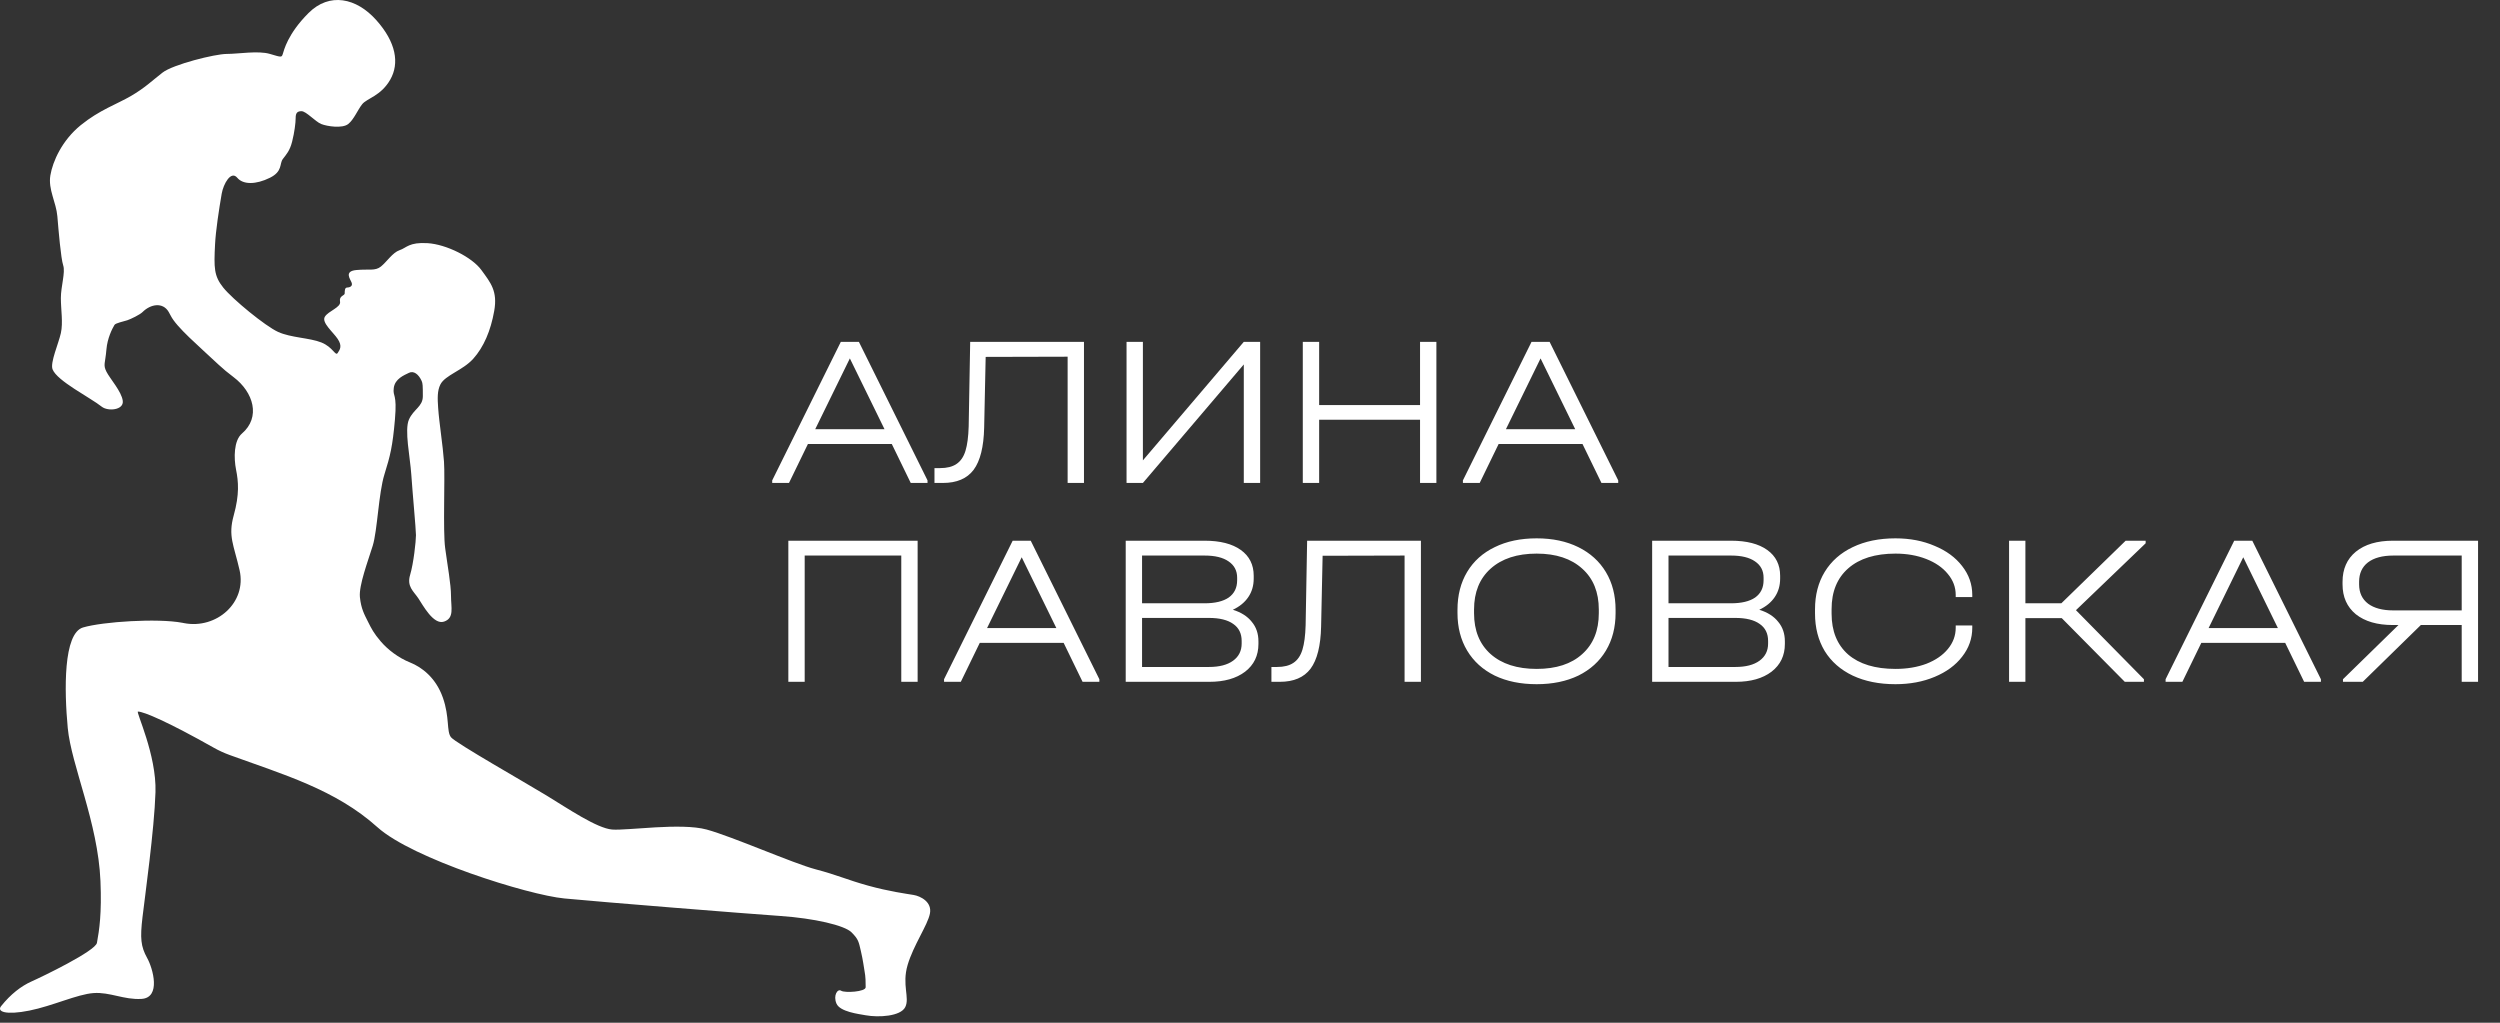
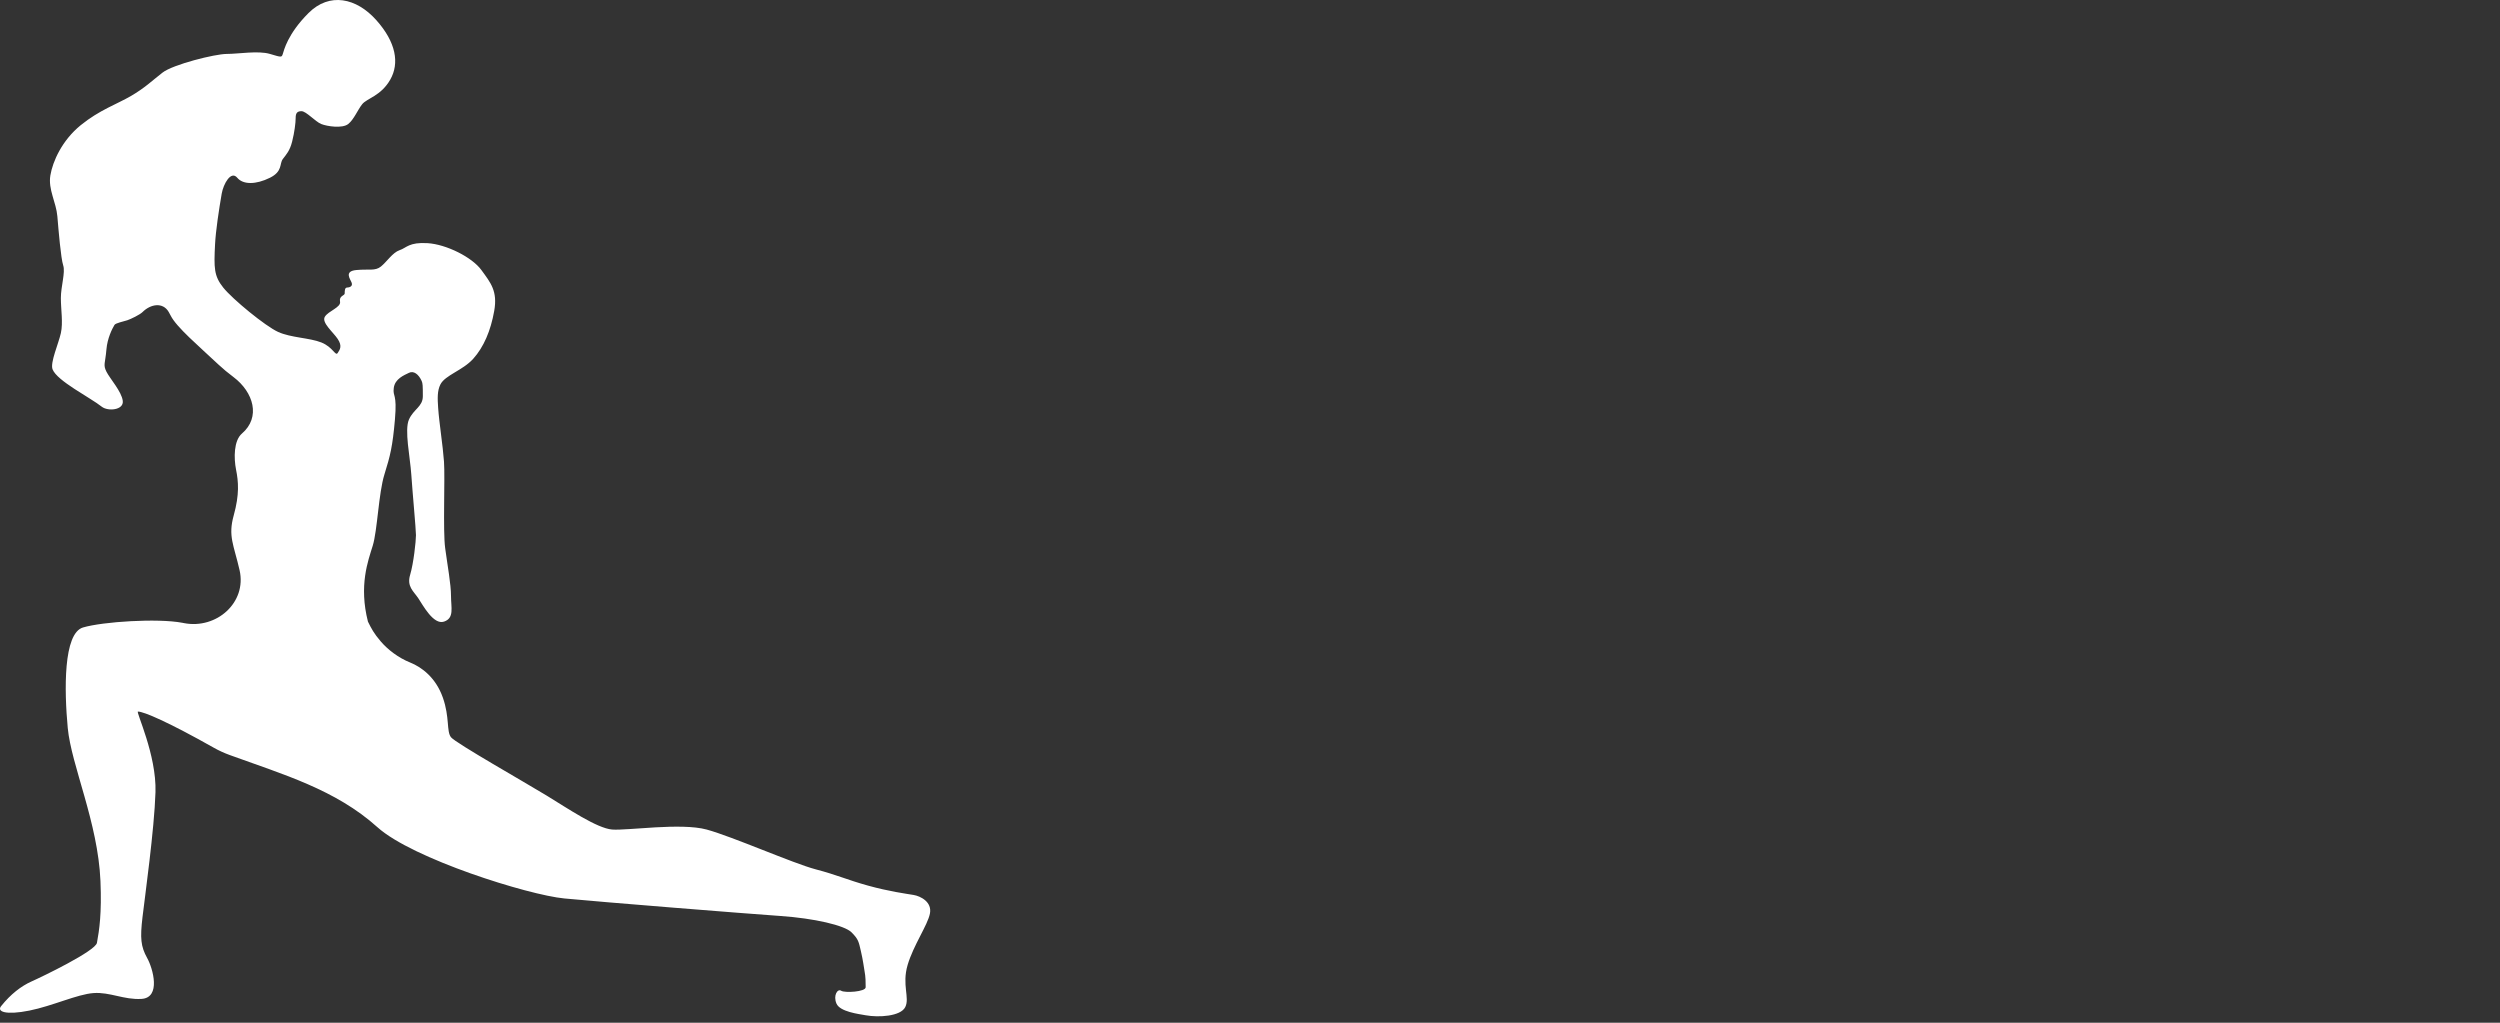
<svg xmlns="http://www.w3.org/2000/svg" width="176" height="72" viewBox="0 0 176 72" fill="none">
  <rect x="0" y="0" width="176" height="72" fill="#333333" stroke="none" />
-   <path d="M65.297 33.818V34H64.116L62.783 31.259H56.877L55.545 34H54.364V33.818L59.194 24.066H60.466L65.297 33.818ZM62.269 30.214L59.83 25.232L57.392 30.214H62.269ZM76.312 34H75.161V25.111L69.391 25.126L69.285 30.108C69.255 31.461 69.007 32.45 68.543 33.076C68.079 33.692 67.357 34 66.377 34H65.787V32.955H66.18C66.665 32.955 67.049 32.859 67.331 32.667C67.624 32.475 67.836 32.168 67.968 31.744C68.099 31.32 68.174 30.744 68.195 30.017L68.301 24.066H76.312V34ZM80.46 24.066V32.41L87.563 24.066H88.714V34H87.563V25.656L80.46 34H79.309V24.066H80.46ZM92.868 24.066V28.518H99.971V24.066H101.122V34H99.971V29.548H92.868V34H91.717V24.066H92.868ZM113.923 33.818V34H112.742L111.409 31.259H105.503L104.171 34H102.989V33.818L107.82 24.066H109.092L113.923 33.818ZM110.894 30.214L108.456 25.232L106.018 30.214H110.894ZM64.601 38.066V48H63.45V39.111H56.65V48H55.499V38.066H64.601ZM77.395 47.818V48H76.213L74.881 45.259H68.975L67.642 48H66.461V47.818L71.292 38.066H72.564L77.395 47.818ZM74.366 44.214L71.928 39.232L69.49 44.214H74.366ZM86.792 42.927C87.377 43.108 87.822 43.391 88.124 43.775C88.438 44.148 88.594 44.608 88.594 45.153V45.335C88.594 46.153 88.281 46.804 87.655 47.288C87.029 47.763 86.191 48 85.141 48H79.25V38.066H84.808C85.898 38.066 86.746 38.283 87.352 38.717C87.958 39.151 88.261 39.757 88.261 40.534V40.731C88.261 41.226 88.135 41.66 87.882 42.033C87.63 42.407 87.266 42.705 86.792 42.927ZM80.401 39.111V42.472H84.793C85.54 42.472 86.11 42.336 86.504 42.064C86.898 41.781 87.095 41.377 87.095 40.852V40.67C87.095 40.176 86.893 39.792 86.489 39.52C86.095 39.247 85.535 39.111 84.808 39.111H80.401ZM87.413 45.123C87.413 44.598 87.216 44.199 86.822 43.926C86.428 43.644 85.858 43.502 85.111 43.502H80.401V46.955H85.111C85.838 46.955 86.403 46.809 86.807 46.516C87.211 46.223 87.413 45.819 87.413 45.304V45.123ZM100.033 48H98.882V39.111L93.112 39.126L93.006 44.108C92.976 45.461 92.729 46.45 92.264 47.076C91.8 47.692 91.078 48 90.099 48H89.508V46.955H89.902C90.386 46.955 90.77 46.859 91.053 46.667C91.346 46.475 91.558 46.168 91.689 45.744C91.82 45.319 91.896 44.744 91.916 44.017L92.022 38.066H100.033V48ZM108.18 48.167C107.049 48.167 106.065 47.965 105.227 47.561C104.389 47.147 103.743 46.561 103.288 45.804C102.834 45.047 102.607 44.164 102.607 43.154V42.927C102.607 41.907 102.834 41.019 103.288 40.261C103.743 39.504 104.389 38.924 105.227 38.52C106.065 38.106 107.049 37.899 108.18 37.899C109.3 37.899 110.28 38.106 111.118 38.52C111.956 38.934 112.602 39.52 113.056 40.277C113.51 41.034 113.737 41.917 113.737 42.927V43.154C113.737 44.164 113.51 45.047 113.056 45.804C112.602 46.561 111.956 47.147 111.118 47.561C110.28 47.965 109.3 48.167 108.18 48.167ZM108.18 47.091C109.553 47.091 110.623 46.743 111.39 46.046C112.168 45.35 112.556 44.391 112.556 43.169V42.912C112.556 41.69 112.168 40.731 111.39 40.034C110.613 39.328 109.543 38.974 108.18 38.974C106.807 38.974 105.726 39.328 104.939 40.034C104.162 40.731 103.773 41.69 103.773 42.912V43.169C103.773 44.391 104.162 45.35 104.939 46.046C105.726 46.743 106.807 47.091 108.18 47.091ZM123.853 42.927C124.438 43.108 124.883 43.391 125.185 43.775C125.498 44.148 125.655 44.608 125.655 45.153V45.335C125.655 46.153 125.342 46.804 124.716 47.288C124.09 47.763 123.252 48 122.202 48H116.311V38.066H121.869C122.959 38.066 123.807 38.283 124.413 38.717C125.019 39.151 125.322 39.757 125.322 40.534V40.731C125.322 41.226 125.196 41.66 124.943 42.033C124.691 42.407 124.327 42.705 123.853 42.927ZM117.462 39.111V42.472H121.854C122.601 42.472 123.171 42.336 123.565 42.064C123.959 41.781 124.156 41.377 124.156 40.852V40.67C124.156 40.176 123.954 39.792 123.55 39.52C123.156 39.247 122.596 39.111 121.869 39.111H117.462ZM124.474 45.123C124.474 44.598 124.277 44.199 123.883 43.926C123.489 43.644 122.919 43.502 122.172 43.502H117.462V46.955H122.172C122.899 46.955 123.464 46.809 123.868 46.516C124.272 46.223 124.474 45.819 124.474 45.304V45.123ZM133.441 48.167C132.29 48.167 131.286 47.965 130.428 47.561C129.58 47.157 128.923 46.581 128.459 45.834C128.005 45.077 127.777 44.194 127.777 43.184V42.897C127.777 41.887 128.005 41.009 128.459 40.261C128.923 39.504 129.58 38.924 130.428 38.52C131.286 38.106 132.29 37.899 133.441 37.899C134.461 37.899 135.38 38.076 136.197 38.429C137.025 38.772 137.671 39.247 138.136 39.853C138.61 40.458 138.848 41.135 138.848 41.882V42.033H137.682V41.882C137.682 41.337 137.495 40.842 137.121 40.398C136.758 39.954 136.253 39.605 135.607 39.353C134.961 39.1 134.239 38.974 133.441 38.974C132.018 38.974 130.912 39.318 130.125 40.004C129.337 40.691 128.944 41.65 128.944 42.881V43.199C128.944 44.431 129.332 45.39 130.11 46.077C130.897 46.753 132.008 47.091 133.441 47.091C134.249 47.091 134.976 46.97 135.622 46.728C136.268 46.475 136.773 46.127 137.136 45.683C137.5 45.239 137.682 44.744 137.682 44.199V44.032H138.848V44.199C138.848 44.946 138.61 45.622 138.136 46.228C137.671 46.834 137.025 47.308 136.197 47.652C135.38 47.995 134.461 48.167 133.441 48.167ZM151.054 38.247L146.147 42.957L150.933 47.818V48H149.585L145.148 43.517H142.588V48H141.438V38.066H142.588V42.472H145.118L149.646 38.066H151.054V38.247ZM163.392 47.818V48H162.211L160.878 45.259H154.972L153.639 48H152.458V47.818L157.289 38.066H158.561L163.392 47.818ZM160.363 44.214L157.925 39.232L155.487 44.214H160.363ZM174.455 38.066V48H173.304V44.002H170.427L166.338 48H164.945V47.818L168.852 44.002H168.458C167.358 44.002 166.489 43.75 165.853 43.245C165.227 42.73 164.915 42.028 164.915 41.14V40.958C164.915 40.06 165.227 39.353 165.853 38.838C166.489 38.323 167.358 38.066 168.458 38.066H174.455ZM173.304 39.111H168.488C167.721 39.111 167.126 39.272 166.701 39.595C166.288 39.918 166.081 40.373 166.081 40.958V41.14C166.081 41.725 166.293 42.18 166.717 42.503C167.141 42.816 167.731 42.972 168.488 42.972H173.304V39.111Z" fill="white" />
-   <path d="M2.229 69.09C1.489 69.419 0.749 69.994 0.091 70.817C-0.263 71.228 0.42 71.475 2.065 71.146C3.709 70.817 5.436 69.994 6.588 69.912C7.739 69.83 8.725 70.396 9.959 70.323C11.348 70.241 10.772 68.185 10.361 67.445C9.906 66.626 9.859 66.047 10.032 64.567C10.206 63.088 10.864 58.4 10.946 55.768C11.028 53.137 9.548 50.094 9.712 50.094C10.123 50.094 11.85 50.834 15.057 52.643C15.421 52.849 15.798 53.018 16.18 53.157C19.909 54.515 23.62 55.58 26.57 58.235C29.037 60.455 37.178 63.005 39.727 63.251C42.276 63.498 52.555 64.32 54.94 64.485C57.325 64.649 59.454 65.143 59.947 65.636C60.441 66.129 60.453 66.306 60.605 66.952C60.761 67.61 60.825 68.169 60.861 68.35C60.943 68.761 60.943 69.172 60.943 69.501C60.943 69.83 59.463 69.912 59.216 69.748C58.969 69.583 58.641 70.077 58.887 70.652C59.134 71.228 60.431 71.382 60.943 71.475C61.848 71.639 63.401 71.557 63.73 70.899C64.059 70.241 63.483 69.337 63.895 67.939C64.306 66.541 65.301 65.143 65.466 64.32C65.63 63.498 64.808 63.087 64.315 63.005C63.821 62.922 62.588 62.758 61.108 62.347C59.627 61.936 58.969 61.607 57.407 61.196C55.845 60.784 51.56 58.893 49.751 58.4C47.941 57.906 44.168 58.482 43.099 58.4C42.03 58.317 39.974 56.919 38.494 56.015C37.014 55.11 32.08 52.314 31.751 51.903C31.422 51.492 31.668 50.505 31.175 49.107C30.682 47.709 29.695 46.969 28.872 46.64C28.05 46.311 27.301 45.736 26.808 45.16C26.314 44.584 26.15 44.256 25.903 43.762C25.657 43.269 25.419 42.858 25.337 42.035C25.254 41.213 25.912 39.486 26.241 38.417C26.57 37.348 26.652 34.717 27.063 33.401C27.474 32.085 27.639 31.427 27.803 29.536C27.968 27.645 27.639 27.974 27.721 27.316C27.803 26.658 28.461 26.411 28.79 26.247C29.119 26.082 29.471 26.341 29.686 26.822C29.759 26.987 29.768 27.151 29.768 27.891C29.768 28.631 29.119 28.796 28.79 29.536C28.461 30.276 28.872 32.167 28.955 33.401C29.037 34.634 29.284 37.266 29.284 37.677C29.284 38.088 29.119 39.651 28.872 40.473C28.626 41.295 29.119 41.624 29.448 42.118C29.777 42.611 30.517 44.009 31.257 43.762C31.997 43.516 31.751 42.775 31.751 41.953C31.751 41.131 31.504 39.815 31.339 38.582C31.175 37.348 31.339 33.648 31.257 32.496C31.175 31.345 30.919 29.783 30.846 28.714C30.801 28.056 30.778 27.517 31.002 27.069C31.331 26.411 32.573 26.082 33.313 25.26C34.053 24.438 34.547 23.286 34.793 21.888C35.04 20.491 34.547 19.915 33.889 19.01C33.231 18.106 31.422 17.201 30.106 17.119C28.79 17.037 28.626 17.448 28.132 17.612C27.639 17.777 27.228 18.435 26.817 18.764C26.405 19.093 25.994 18.928 25.09 19.01C24.185 19.093 24.679 19.668 24.761 19.915C24.843 20.162 24.596 20.244 24.432 20.244C24.267 20.244 24.267 20.491 24.267 20.655C24.267 20.819 23.856 20.819 23.939 21.231C24.021 21.642 23.116 21.888 22.869 22.3C22.623 22.711 23.445 23.369 23.774 23.862C24.103 24.355 23.939 24.602 23.774 24.849C23.61 25.096 23.445 24.438 22.623 24.109C21.8 23.78 20.485 23.78 19.58 23.369C18.676 22.957 16.373 21.066 15.715 20.244C15.057 19.422 15.057 18.846 15.14 17.201C15.188 16.239 15.415 14.751 15.608 13.634C15.726 12.952 16.259 11.983 16.702 12.514C17.113 13.007 18.009 13.007 19.005 12.514C19.909 12.066 19.663 11.527 19.909 11.198C20.156 10.869 20.402 10.623 20.567 9.965C20.732 9.307 20.814 8.649 20.814 8.32C20.814 7.991 20.896 7.827 21.225 7.827C21.554 7.827 22.203 8.567 22.614 8.731C23.025 8.896 24.103 9.06 24.514 8.731C24.925 8.402 25.172 7.744 25.501 7.333C25.83 6.922 26.817 6.758 27.474 5.606C28.132 4.455 27.886 2.975 26.488 1.413C25.09 -0.15 23.198 -0.561 21.718 0.919C20.238 2.399 19.991 3.551 19.909 3.797C19.827 4.044 19.827 4.044 19.005 3.797L19.005 3.797C18.182 3.551 16.784 3.797 15.962 3.797C15.14 3.797 12.179 4.537 11.439 5.113C10.699 5.689 10.206 6.182 9.219 6.758C8.232 7.333 6.999 7.744 5.683 8.813C4.367 9.883 3.709 11.363 3.545 12.35C3.38 13.336 3.956 14.241 4.038 15.228L4.038 15.228C4.121 16.214 4.285 18.188 4.449 18.681C4.614 19.175 4.285 20.162 4.285 20.984C4.285 21.806 4.449 22.711 4.285 23.451C4.121 24.191 3.519 25.534 3.7 26C4.02 26.822 6.332 27.974 7.163 28.631C7.596 28.974 8.726 28.878 8.643 28.22C8.561 27.562 7.739 26.658 7.492 26.165C7.245 25.671 7.41 25.589 7.492 24.602C7.558 23.813 7.894 23.149 8.059 22.875C8.14 22.74 8.689 22.638 8.963 22.546C9.21 22.464 9.848 22.154 10.032 21.971C10.604 21.399 11.467 21.259 11.874 21.958C11.924 22.043 11.971 22.13 12.015 22.217C12.426 23.04 13.988 24.355 15.386 25.671C15.7 25.966 16.063 26.264 16.441 26.548C17.85 27.61 18.371 29.374 17.031 30.523C16.455 31.016 16.455 32.25 16.62 33.072C16.784 33.894 16.867 34.799 16.455 36.279C16.044 37.759 16.455 38.335 16.867 40.144C17.383 42.416 15.246 44.308 12.958 43.868L12.837 43.844C11.11 43.516 7.245 43.762 5.847 44.173C4.449 44.584 4.523 48.614 4.769 51.245C5.016 53.877 6.899 57.906 7.072 62.018C7.169 64.318 6.99 65.472 6.825 66.376C6.721 66.952 2.969 68.761 2.229 69.09Z" fill="white" />
+   <path d="M2.229 69.09C1.489 69.419 0.749 69.994 0.091 70.817C-0.263 71.228 0.42 71.475 2.065 71.146C3.709 70.817 5.436 69.994 6.588 69.912C7.739 69.83 8.725 70.396 9.959 70.323C11.348 70.241 10.772 68.185 10.361 67.445C9.906 66.626 9.859 66.047 10.032 64.567C10.206 63.088 10.864 58.4 10.946 55.768C11.028 53.137 9.548 50.094 9.712 50.094C10.123 50.094 11.85 50.834 15.057 52.643C15.421 52.849 15.798 53.018 16.18 53.157C19.909 54.515 23.62 55.58 26.57 58.235C29.037 60.455 37.178 63.005 39.727 63.251C42.276 63.498 52.555 64.32 54.94 64.485C57.325 64.649 59.454 65.143 59.947 65.636C60.441 66.129 60.453 66.306 60.605 66.952C60.761 67.61 60.825 68.169 60.861 68.35C60.943 68.761 60.943 69.172 60.943 69.501C60.943 69.83 59.463 69.912 59.216 69.748C58.969 69.583 58.641 70.077 58.887 70.652C59.134 71.228 60.431 71.382 60.943 71.475C61.848 71.639 63.401 71.557 63.73 70.899C64.059 70.241 63.483 69.337 63.895 67.939C64.306 66.541 65.301 65.143 65.466 64.32C65.63 63.498 64.808 63.087 64.315 63.005C63.821 62.922 62.588 62.758 61.108 62.347C59.627 61.936 58.969 61.607 57.407 61.196C55.845 60.784 51.56 58.893 49.751 58.4C47.941 57.906 44.168 58.482 43.099 58.4C42.03 58.317 39.974 56.919 38.494 56.015C37.014 55.11 32.08 52.314 31.751 51.903C31.422 51.492 31.668 50.505 31.175 49.107C30.682 47.709 29.695 46.969 28.872 46.64C28.05 46.311 27.301 45.736 26.808 45.16C26.314 44.584 26.15 44.256 25.903 43.762C25.254 41.213 25.912 39.486 26.241 38.417C26.57 37.348 26.652 34.717 27.063 33.401C27.474 32.085 27.639 31.427 27.803 29.536C27.968 27.645 27.639 27.974 27.721 27.316C27.803 26.658 28.461 26.411 28.79 26.247C29.119 26.082 29.471 26.341 29.686 26.822C29.759 26.987 29.768 27.151 29.768 27.891C29.768 28.631 29.119 28.796 28.79 29.536C28.461 30.276 28.872 32.167 28.955 33.401C29.037 34.634 29.284 37.266 29.284 37.677C29.284 38.088 29.119 39.651 28.872 40.473C28.626 41.295 29.119 41.624 29.448 42.118C29.777 42.611 30.517 44.009 31.257 43.762C31.997 43.516 31.751 42.775 31.751 41.953C31.751 41.131 31.504 39.815 31.339 38.582C31.175 37.348 31.339 33.648 31.257 32.496C31.175 31.345 30.919 29.783 30.846 28.714C30.801 28.056 30.778 27.517 31.002 27.069C31.331 26.411 32.573 26.082 33.313 25.26C34.053 24.438 34.547 23.286 34.793 21.888C35.04 20.491 34.547 19.915 33.889 19.01C33.231 18.106 31.422 17.201 30.106 17.119C28.79 17.037 28.626 17.448 28.132 17.612C27.639 17.777 27.228 18.435 26.817 18.764C26.405 19.093 25.994 18.928 25.09 19.01C24.185 19.093 24.679 19.668 24.761 19.915C24.843 20.162 24.596 20.244 24.432 20.244C24.267 20.244 24.267 20.491 24.267 20.655C24.267 20.819 23.856 20.819 23.939 21.231C24.021 21.642 23.116 21.888 22.869 22.3C22.623 22.711 23.445 23.369 23.774 23.862C24.103 24.355 23.939 24.602 23.774 24.849C23.61 25.096 23.445 24.438 22.623 24.109C21.8 23.78 20.485 23.78 19.58 23.369C18.676 22.957 16.373 21.066 15.715 20.244C15.057 19.422 15.057 18.846 15.14 17.201C15.188 16.239 15.415 14.751 15.608 13.634C15.726 12.952 16.259 11.983 16.702 12.514C17.113 13.007 18.009 13.007 19.005 12.514C19.909 12.066 19.663 11.527 19.909 11.198C20.156 10.869 20.402 10.623 20.567 9.965C20.732 9.307 20.814 8.649 20.814 8.32C20.814 7.991 20.896 7.827 21.225 7.827C21.554 7.827 22.203 8.567 22.614 8.731C23.025 8.896 24.103 9.06 24.514 8.731C24.925 8.402 25.172 7.744 25.501 7.333C25.83 6.922 26.817 6.758 27.474 5.606C28.132 4.455 27.886 2.975 26.488 1.413C25.09 -0.15 23.198 -0.561 21.718 0.919C20.238 2.399 19.991 3.551 19.909 3.797C19.827 4.044 19.827 4.044 19.005 3.797L19.005 3.797C18.182 3.551 16.784 3.797 15.962 3.797C15.14 3.797 12.179 4.537 11.439 5.113C10.699 5.689 10.206 6.182 9.219 6.758C8.232 7.333 6.999 7.744 5.683 8.813C4.367 9.883 3.709 11.363 3.545 12.35C3.38 13.336 3.956 14.241 4.038 15.228L4.038 15.228C4.121 16.214 4.285 18.188 4.449 18.681C4.614 19.175 4.285 20.162 4.285 20.984C4.285 21.806 4.449 22.711 4.285 23.451C4.121 24.191 3.519 25.534 3.7 26C4.02 26.822 6.332 27.974 7.163 28.631C7.596 28.974 8.726 28.878 8.643 28.22C8.561 27.562 7.739 26.658 7.492 26.165C7.245 25.671 7.41 25.589 7.492 24.602C7.558 23.813 7.894 23.149 8.059 22.875C8.14 22.74 8.689 22.638 8.963 22.546C9.21 22.464 9.848 22.154 10.032 21.971C10.604 21.399 11.467 21.259 11.874 21.958C11.924 22.043 11.971 22.13 12.015 22.217C12.426 23.04 13.988 24.355 15.386 25.671C15.7 25.966 16.063 26.264 16.441 26.548C17.85 27.61 18.371 29.374 17.031 30.523C16.455 31.016 16.455 32.25 16.62 33.072C16.784 33.894 16.867 34.799 16.455 36.279C16.044 37.759 16.455 38.335 16.867 40.144C17.383 42.416 15.246 44.308 12.958 43.868L12.837 43.844C11.11 43.516 7.245 43.762 5.847 44.173C4.449 44.584 4.523 48.614 4.769 51.245C5.016 53.877 6.899 57.906 7.072 62.018C7.169 64.318 6.99 65.472 6.825 66.376C6.721 66.952 2.969 68.761 2.229 69.09Z" fill="white" />
</svg>